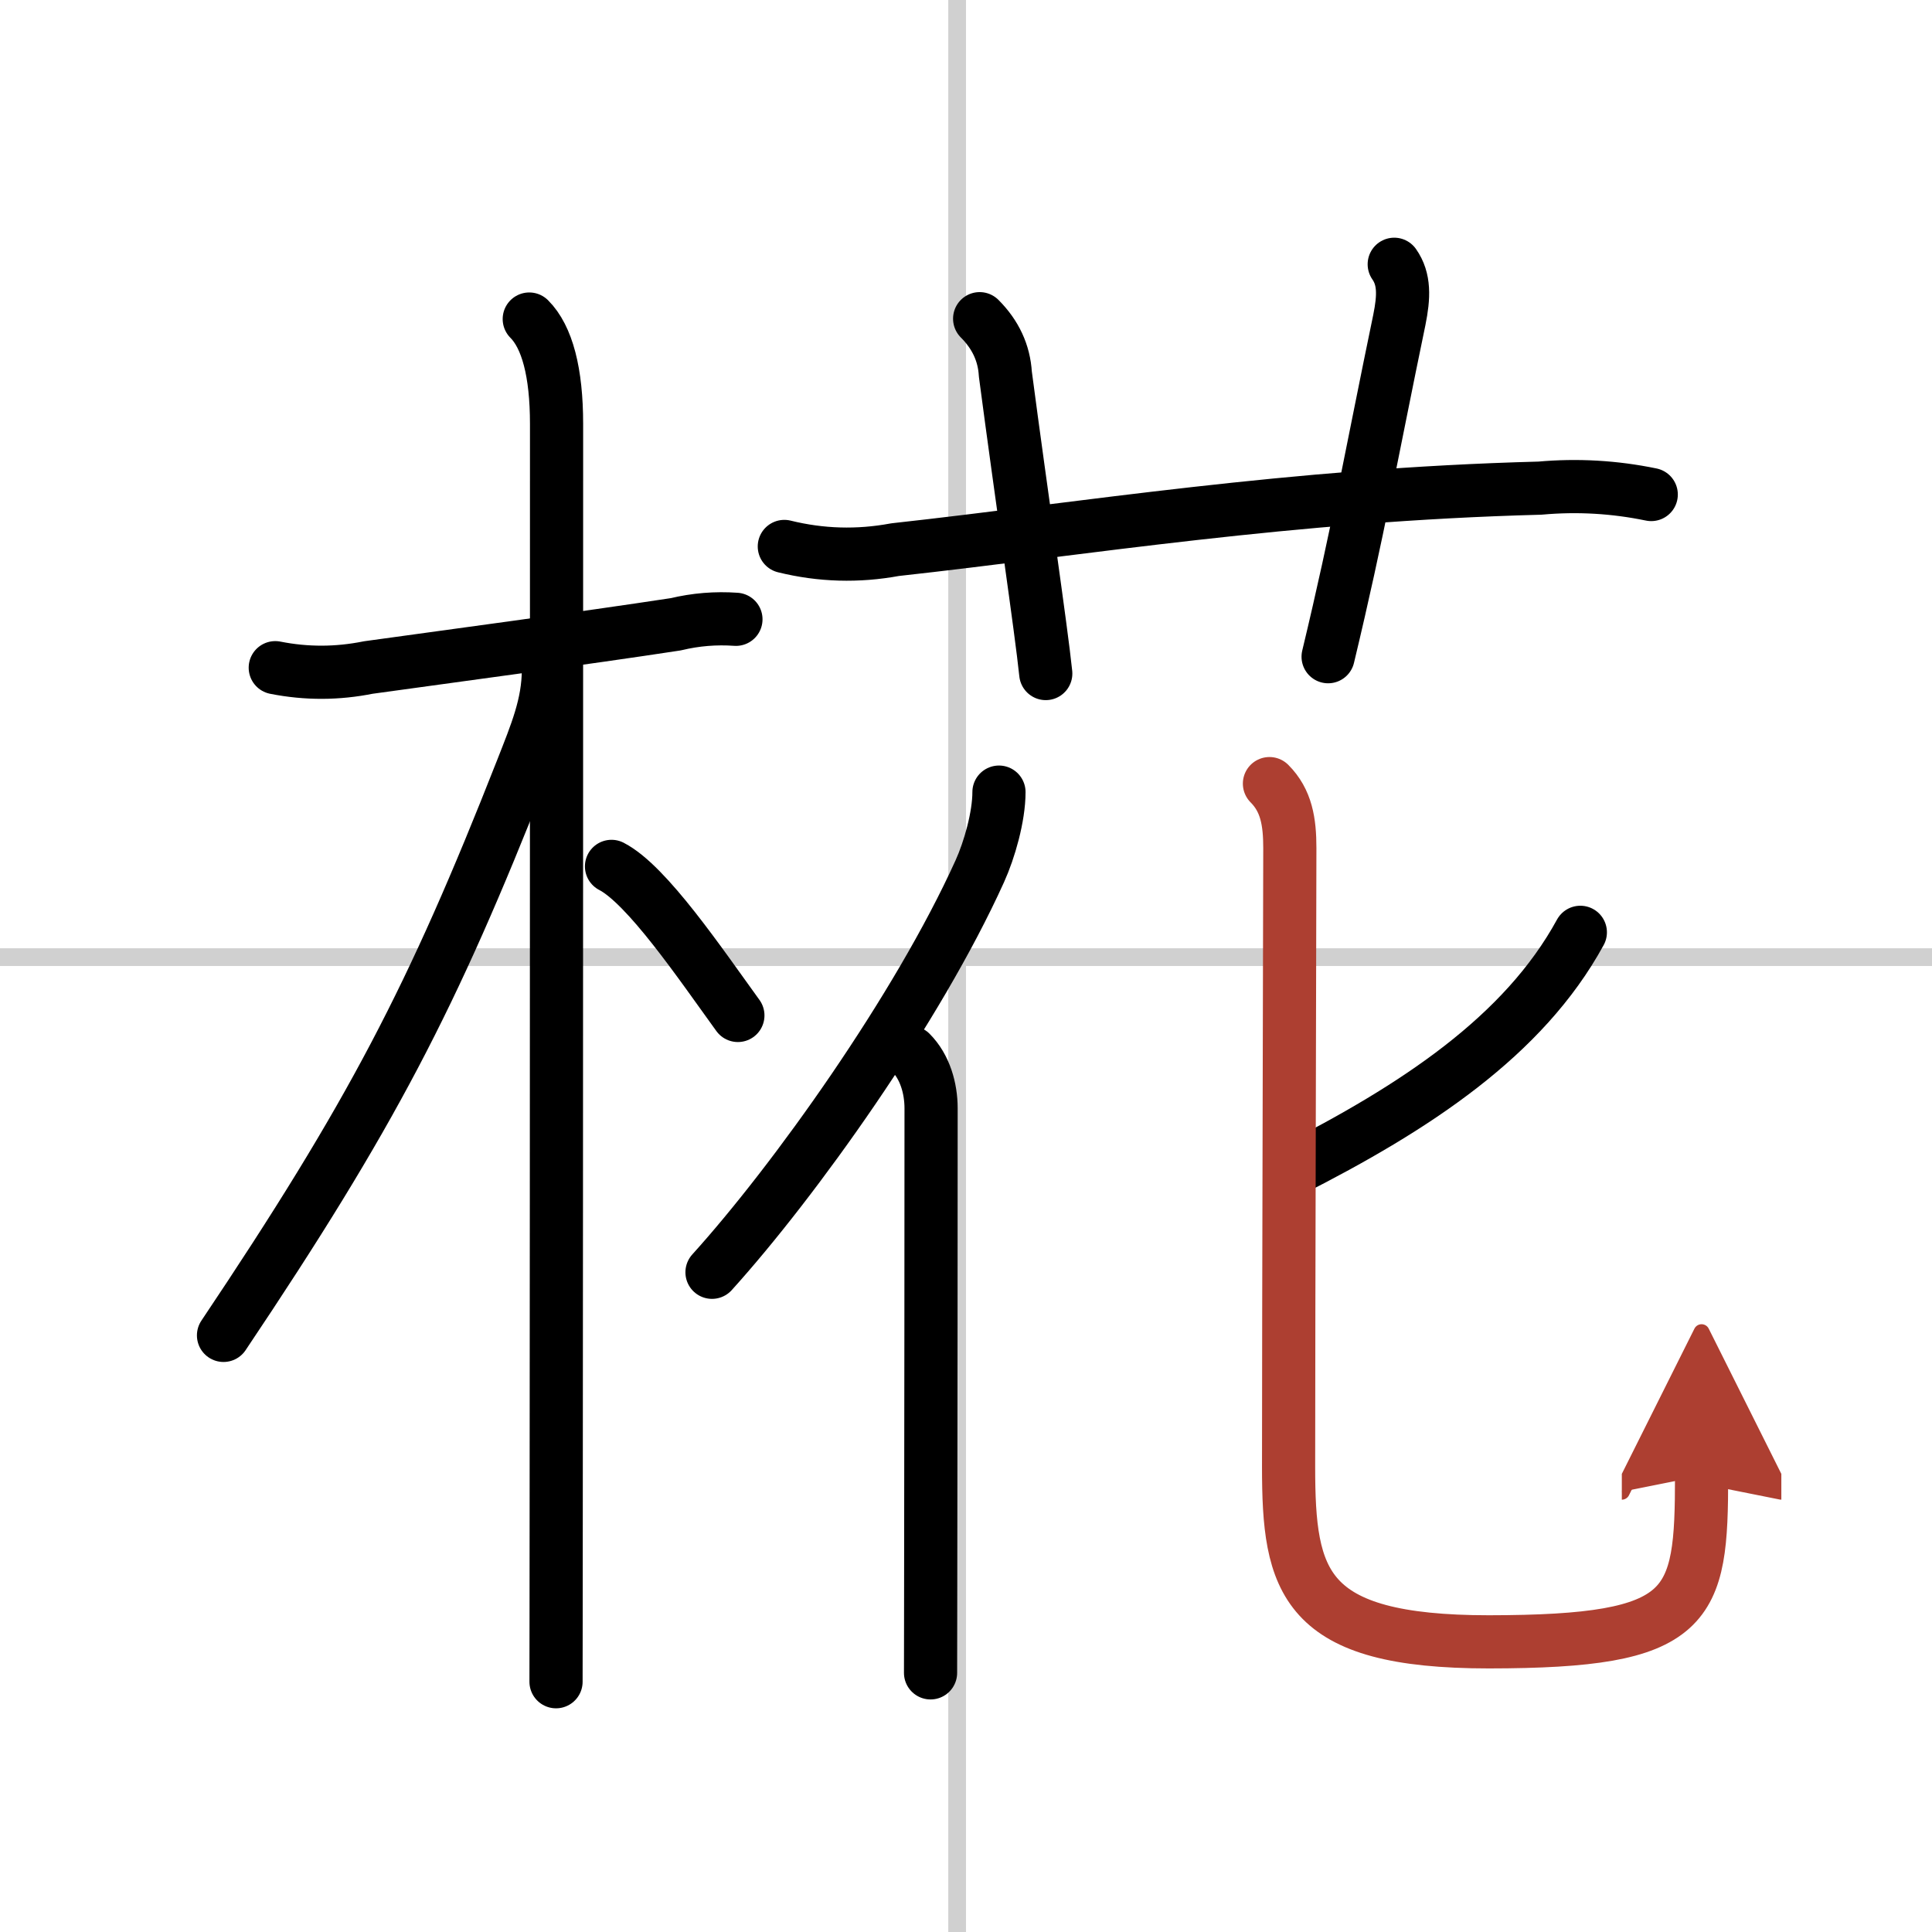
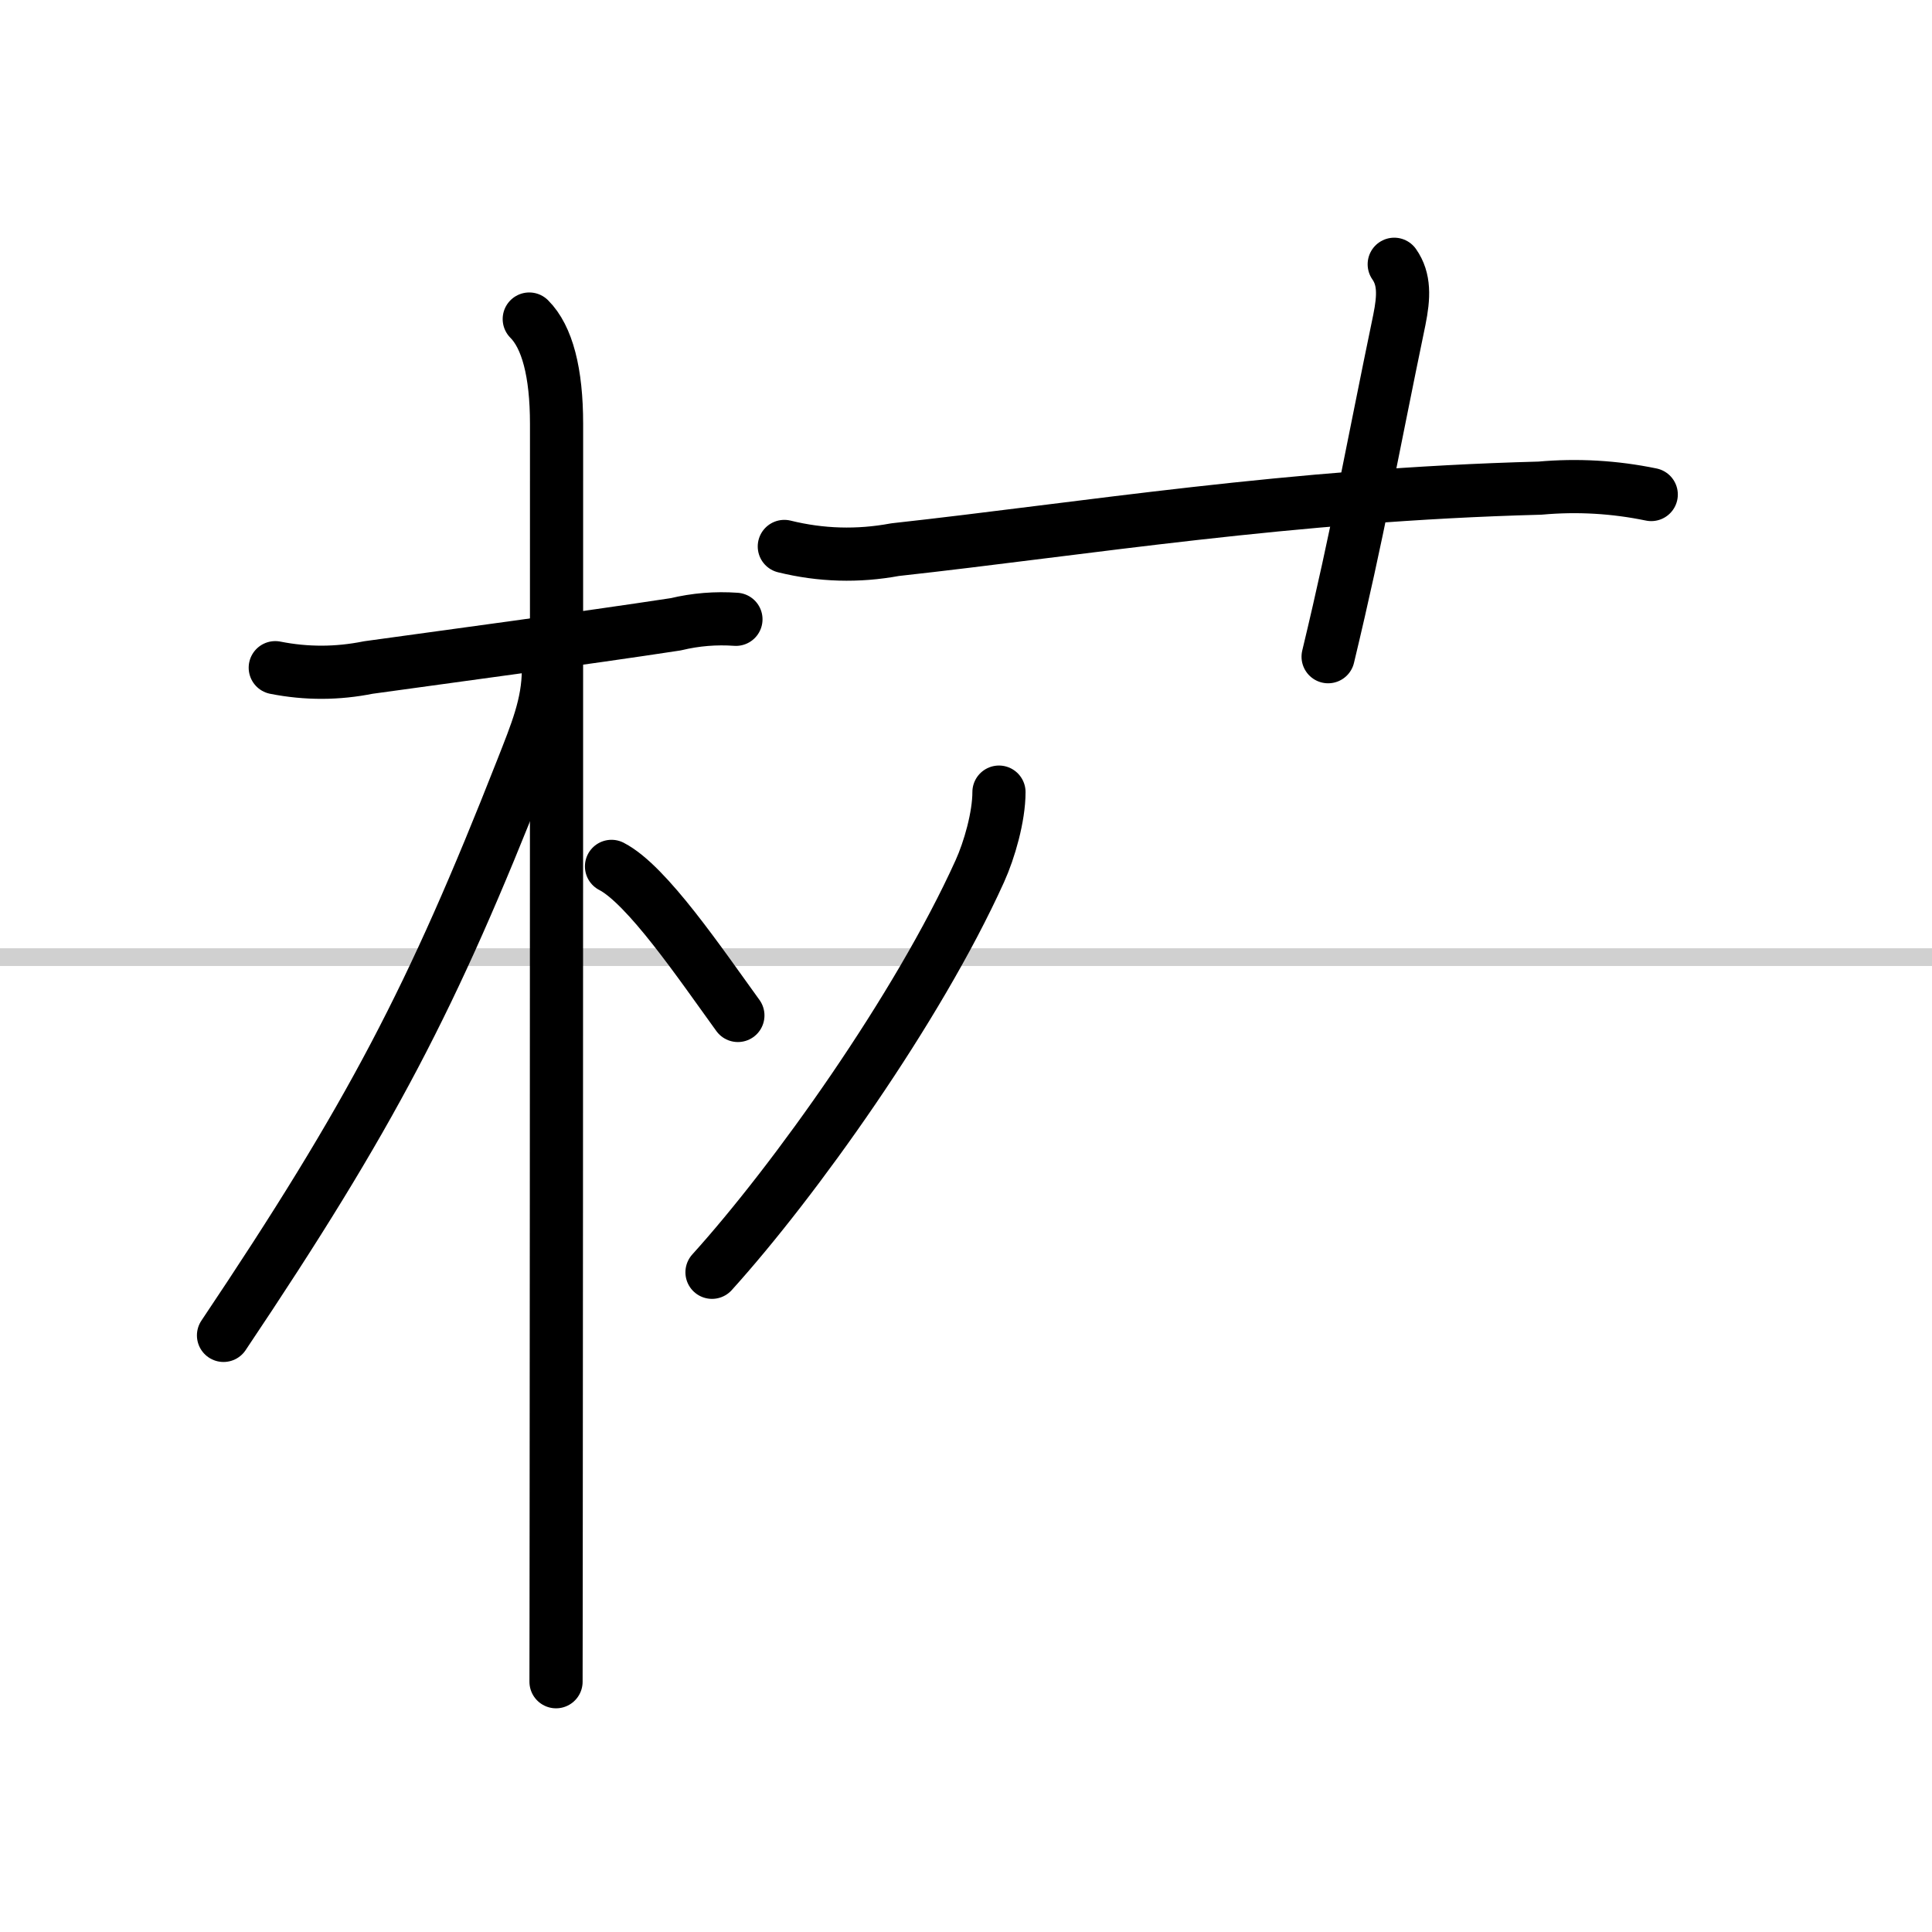
<svg xmlns="http://www.w3.org/2000/svg" width="400" height="400" viewBox="0 0 109 109">
  <defs>
    <marker id="a" markerWidth="4" orient="auto" refX="1" refY="5" viewBox="0 0 10 10">
      <polyline points="0 0 10 5 0 10 1 5" fill="#ad3f31" stroke="#ad3f31" />
    </marker>
  </defs>
  <g fill="none" stroke="#000" stroke-linecap="round" stroke-linejoin="round" stroke-width="3">
    <rect width="100%" height="100%" fill="#fff" stroke="#fff" />
-     <line x1="54" x2="54" y2="109" stroke="#d0d0d0" stroke-width="1" />
    <line x2="109" y1="54" y2="54" stroke="#d0d0d0" stroke-width="1" />
    <path d="m15.53 37.67c1.76 0.35 3.51 0.34 5.25-0.01 4.47-0.62 12.18-1.65 17.35-2.44 1.12-0.27 2.25-0.36 3.39-0.28" />
    <path d="m29.86 18c1.01 1.01 1.54 3 1.54 5.92 0 2.56 0 41.82-0.02 61.08 0 4.8-0.01 8.38-0.01 9.88" />
    <path d="m30.94 37.78c0 1.97-0.69 3.59-1.5 5.66-5.06 12.87-8.49 19.46-16.83 31.9" />
    <path d="m34.5 48.88c2 1.03 5 5.47 7.13 8.41" />
    <path d="m44.25 30.83c2.07 0.51 4.15 0.57 6.25 0.18 10.72-1.18 22.26-3.1 36.38-3.47 2.11-0.19 4.2-0.07 6.28 0.36" />
-     <path d="m55.27 17.98c0.9 0.9 1.38 1.94 1.45 3.12 0.92 6.98 2.02 14.38 2.28 16.9" />
    <path d="m78.66 14.91c0.59 0.84 0.55 1.84 0.29 3.13-1.58 7.6-2.3 11.85-4.02 19.01" />
    <path d="m56.36 44.69c0 1.39-0.54 3.27-1.08 4.46-3.51 7.76-10.47 17.5-15.11 22.63" />
-     <path d="m51.38 59.38c0.81 0.81 1.15 2.03 1.15 3.15 0 6.63-0.01 17.6-0.02 25.1 0 2.94-0.01 5.34-0.01 6.75" />
-     <path d="m89.16 52.6c-3.194 5.853-9.296 9.87-16.382 13.461" />
-     <path d="m71.62 44.21c0.96 0.96 1.15 2.16 1.15 3.64 0 3.25-0.07 25.94-0.07 34.91 0 6.49 0.8 9.87 11.3 9.87 11.5-0.01 12-1.88 12-9.37" marker-end="url(#a)" stroke="#ad3f31" />
  </g>
</svg>